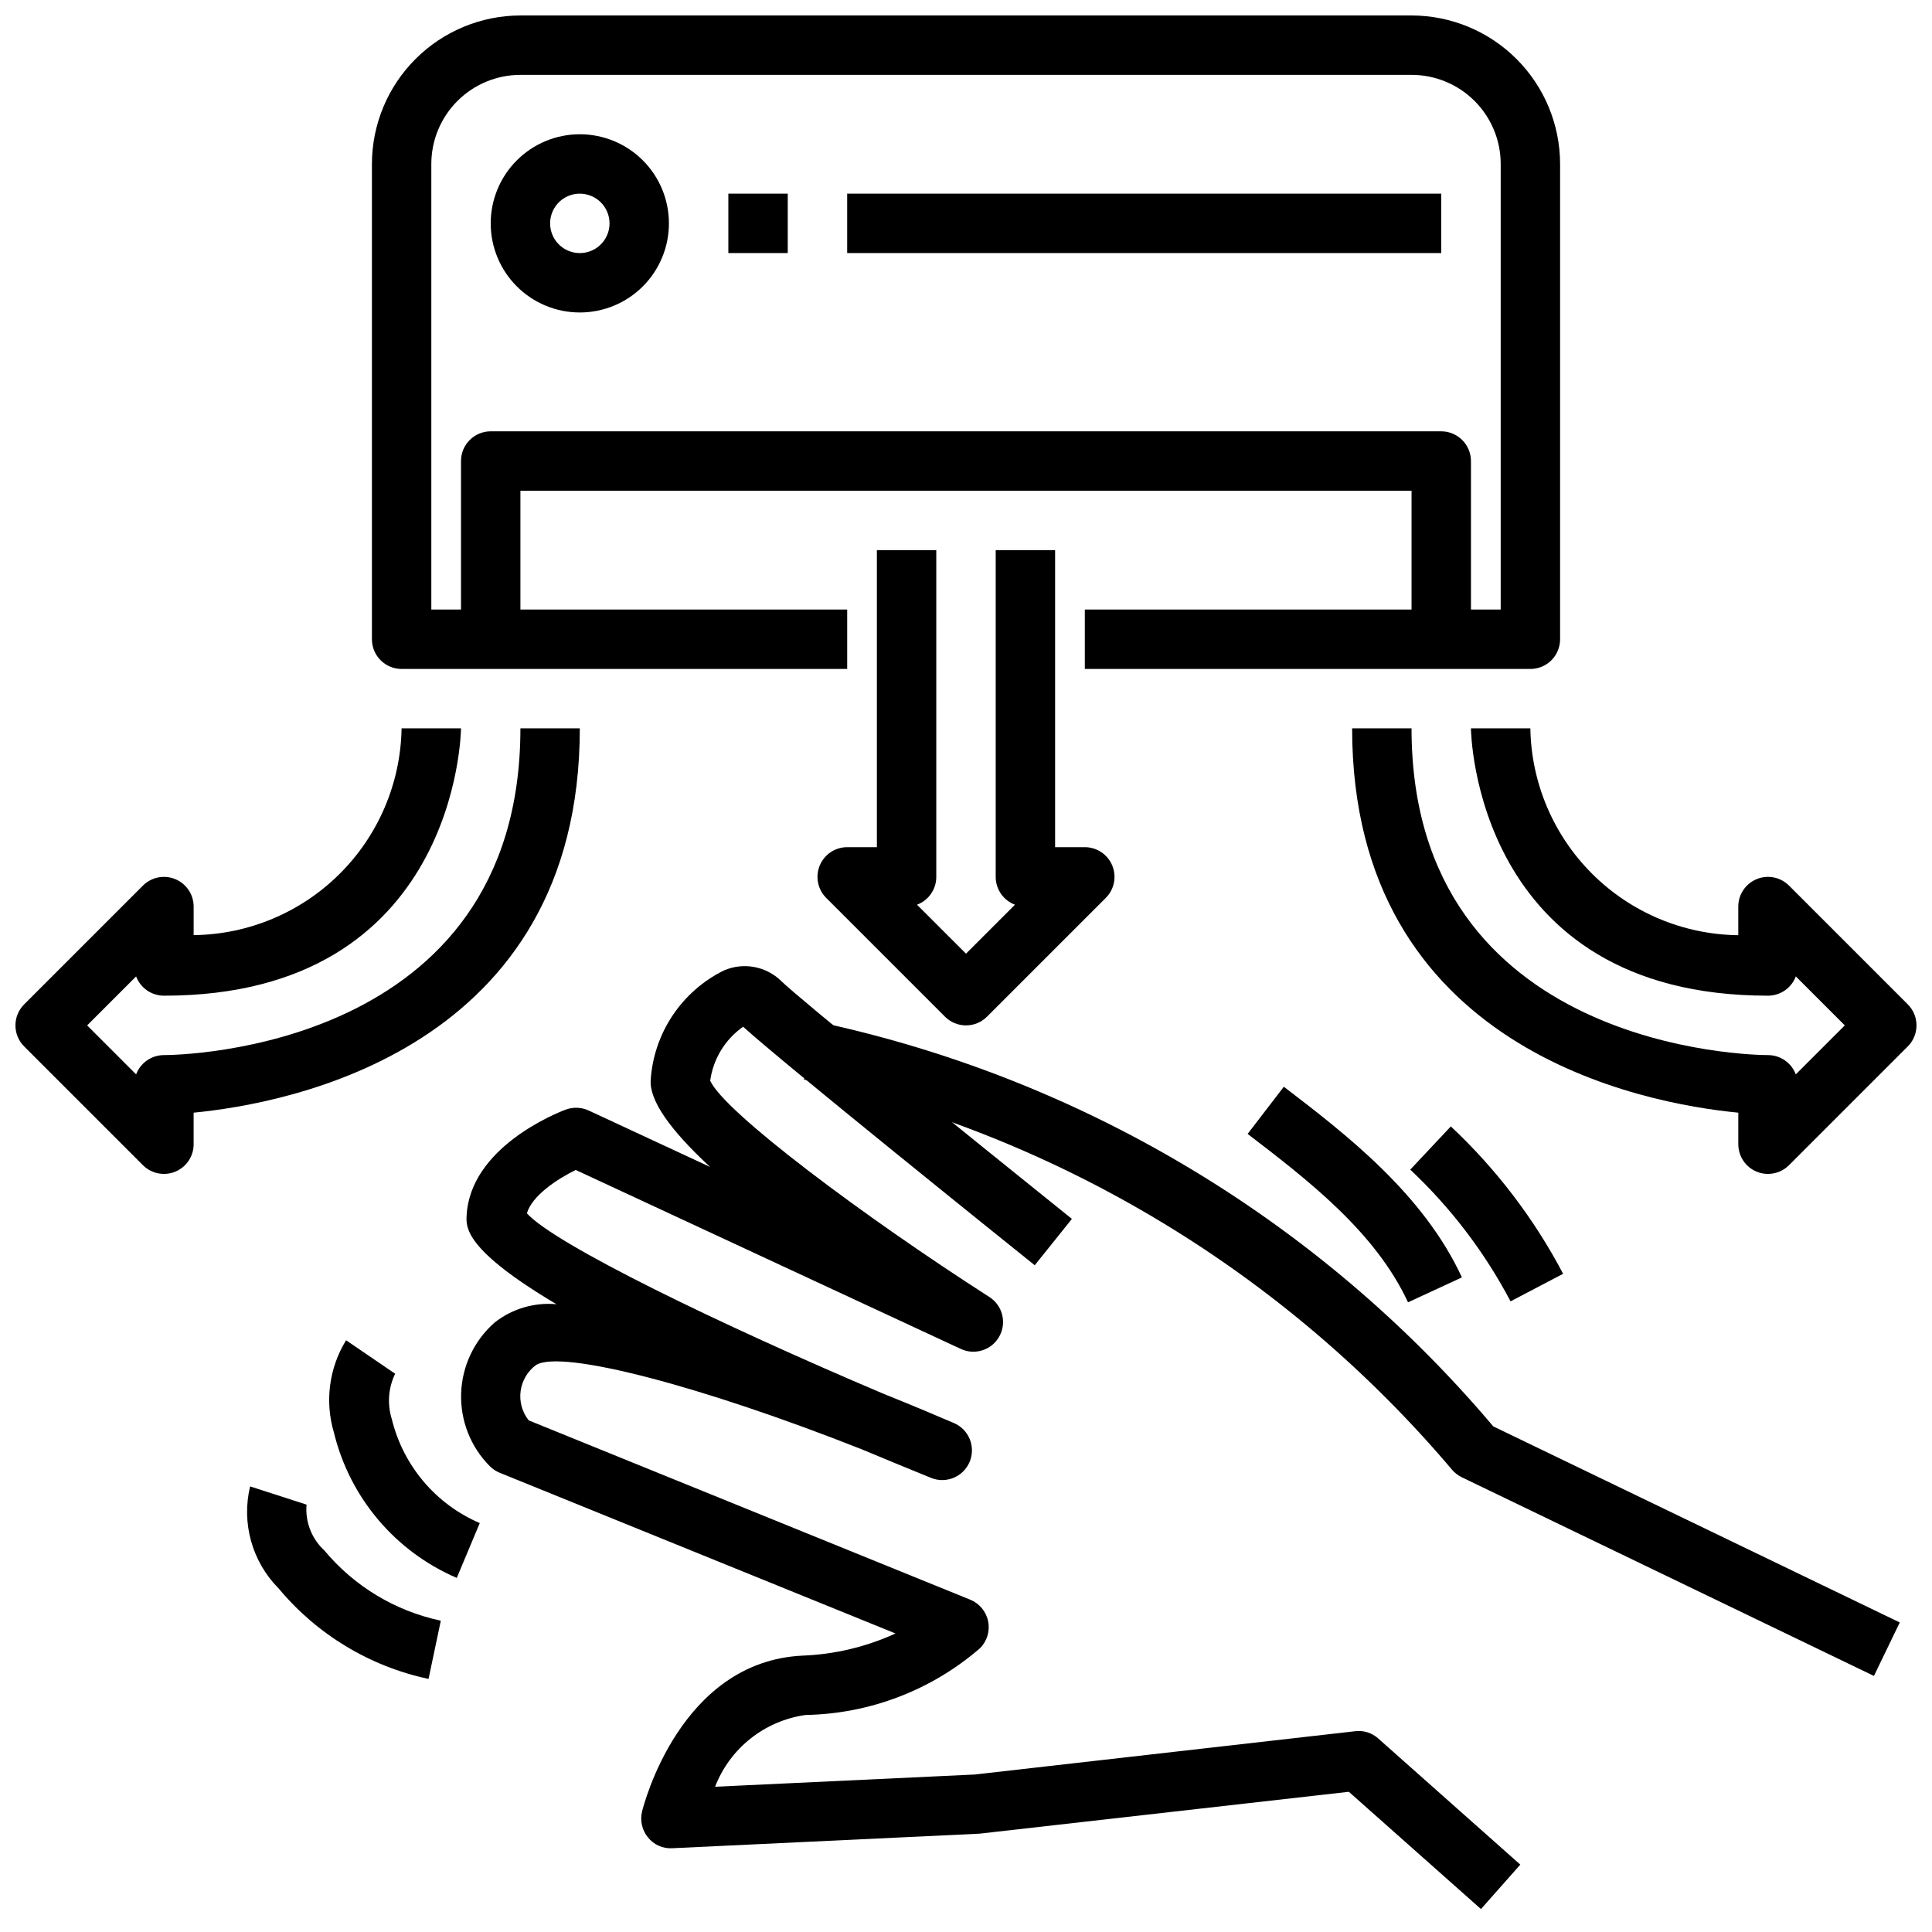
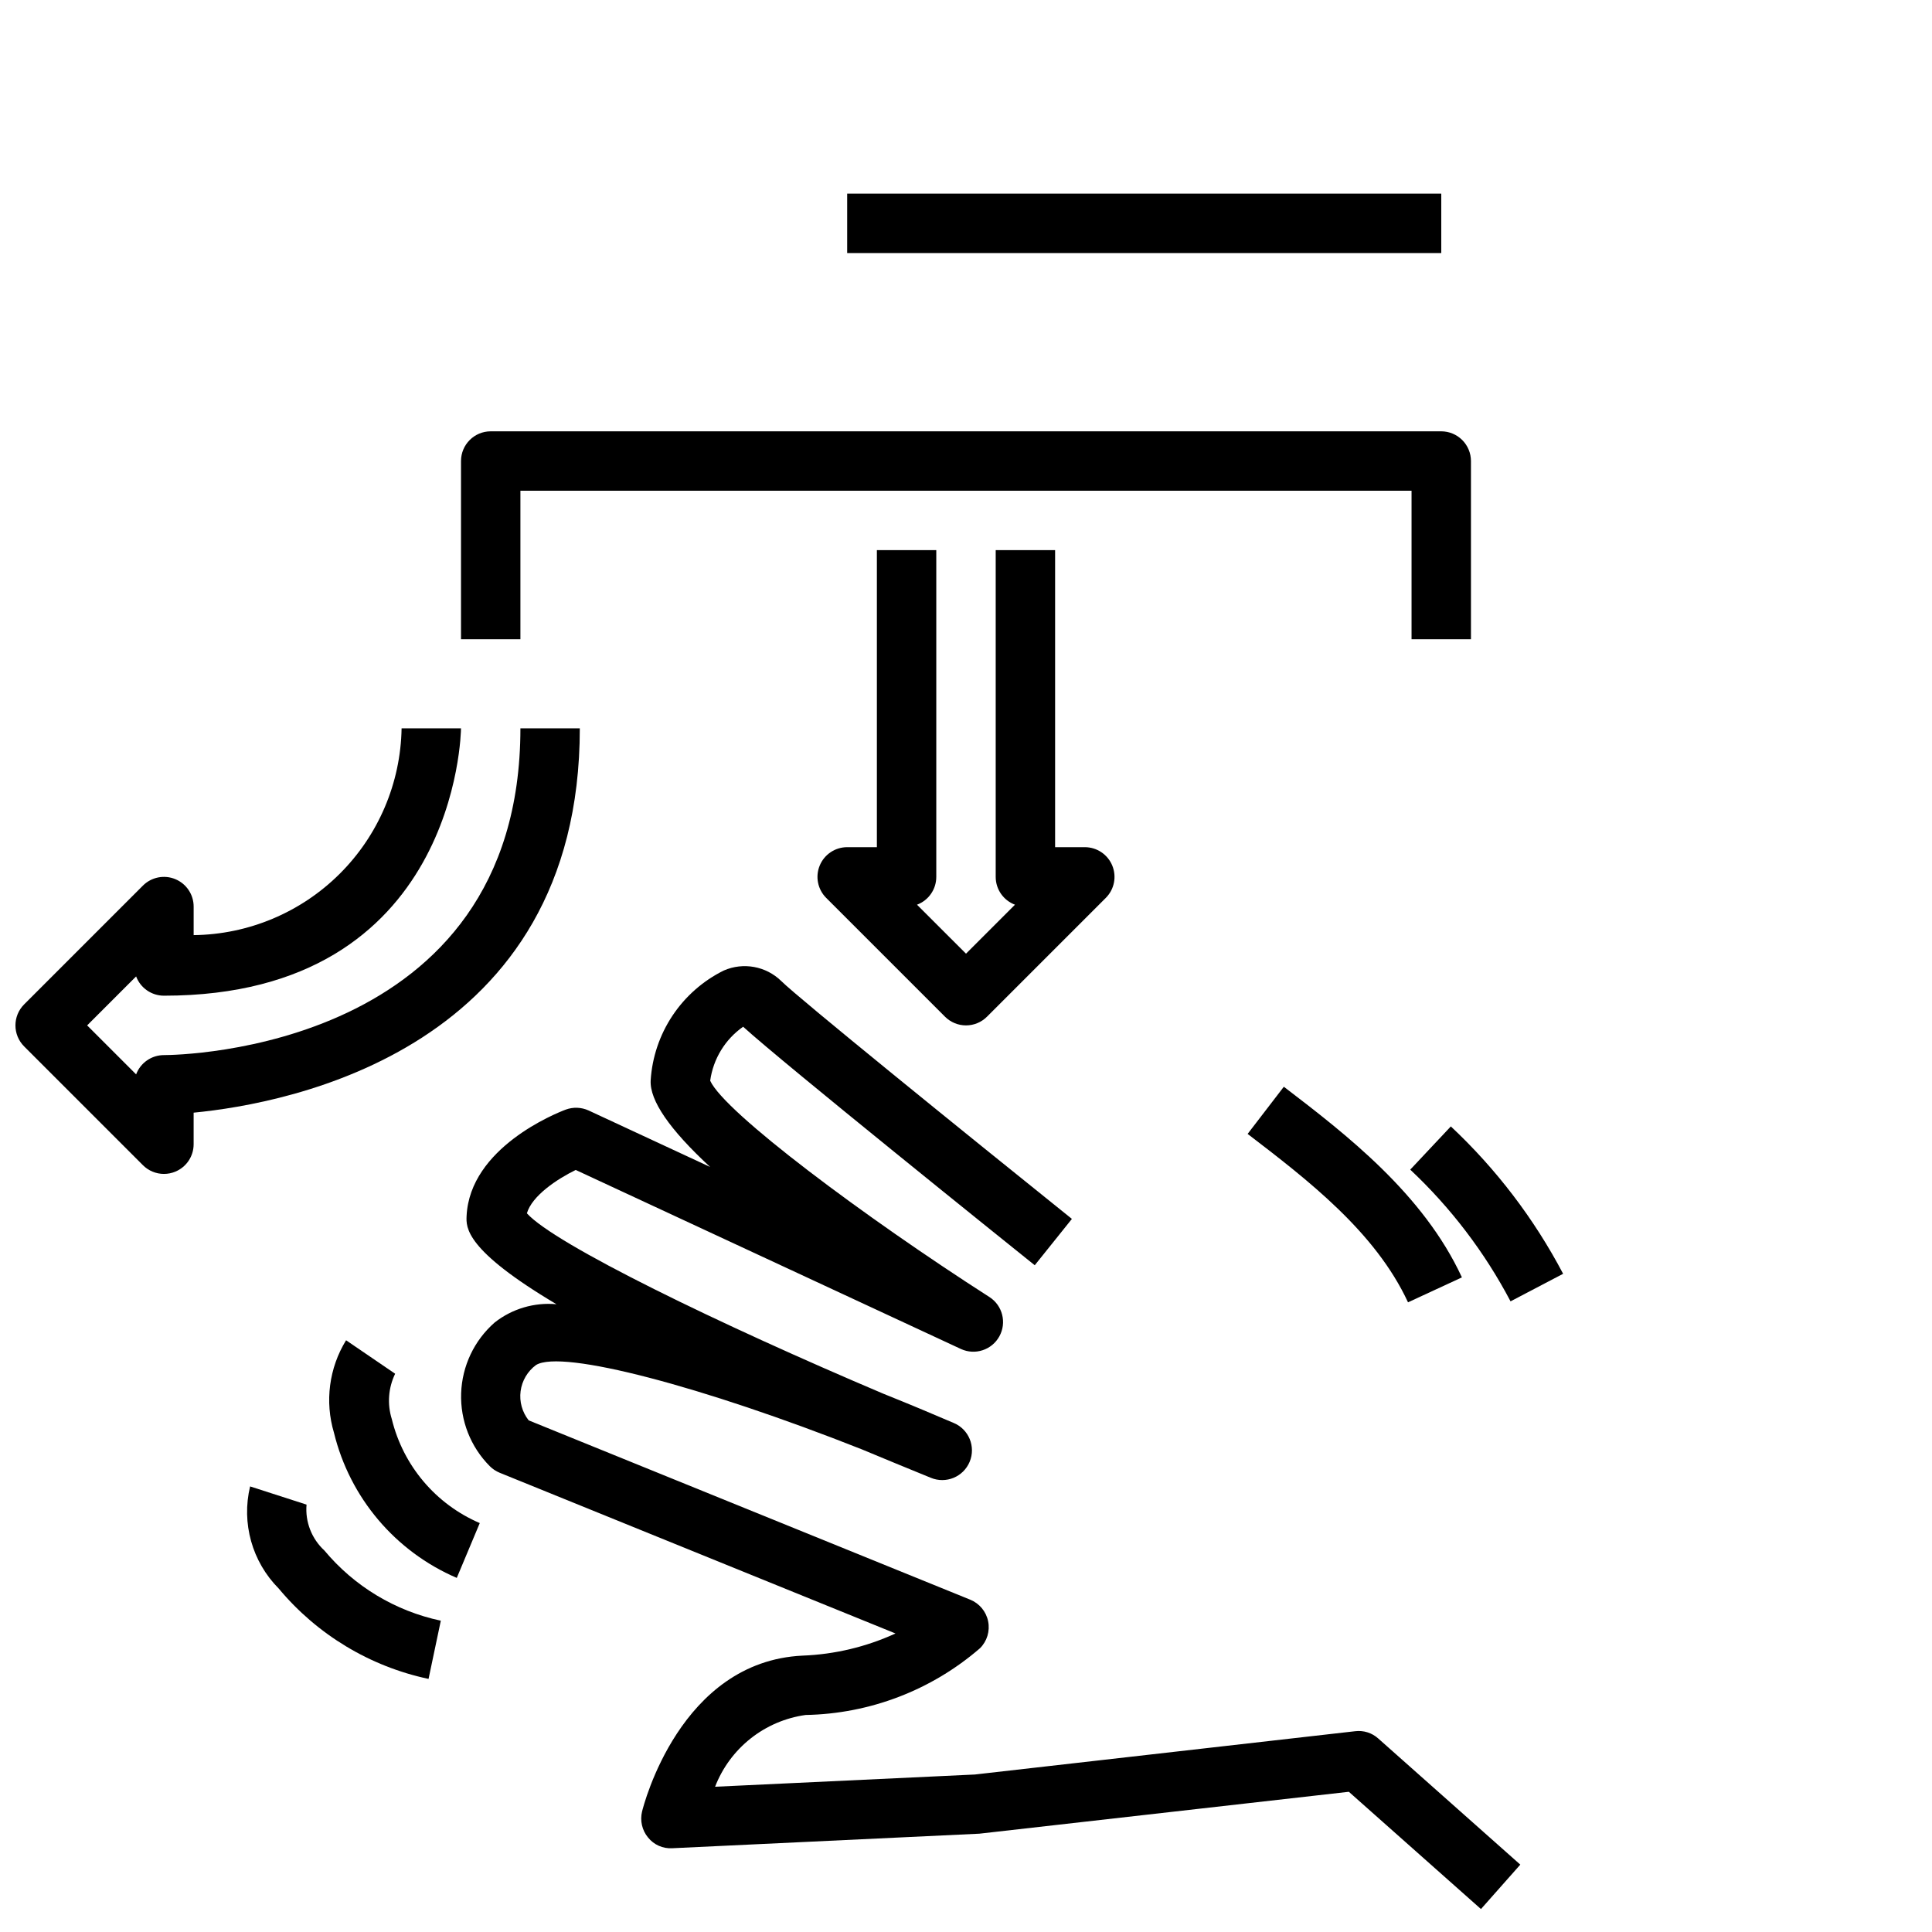
<svg xmlns="http://www.w3.org/2000/svg" width="800px" height="800px" version="1.1" viewBox="144 144 512 512">
  <defs>
    <clipPath id="c">
-       <path d="m242 148.09h316v173.91h-316z" />
-     </clipPath>
+       </clipPath>
    <clipPath id="b">
      <path d="m502 337h149.9v119h-149.9z" />
    </clipPath>
    <clipPath id="a">
      <path d="m148.09 337h149.91v119h-149.91z" />
    </clipPath>
  </defs>
  <path d="m536.47 649.92-35.016-31.078-97.906 11.102-81.383 3.856h0.004c-2.484 0.156-4.887-0.91-6.441-2.856-1.578-1.914-2.16-4.461-1.574-6.875 0.402-1.621 10.102-39.777 42.555-41.312h0.004c8.504-0.328 16.863-2.324 24.598-5.871l-104.9-42.594c-0.973-0.398-1.859-0.988-2.606-1.734-5.094-5.113-7.844-12.109-7.598-19.328 0.246-7.215 3.465-14.008 8.898-18.766 4.637-3.641 10.492-5.367 16.367-4.832-24.238-14.383-23.961-20.348-23.82-23.379 0.867-18.105 23.664-27.215 26.262-28.191h-0.004c1.98-0.73 4.168-0.648 6.086 0.23l32.18 14.957c-10.738-9.941-16.02-17.602-15.742-22.922v-0.004c0.383-6.129 2.379-12.047 5.777-17.16 3.402-5.113 8.09-9.242 13.594-11.965 5.168-2.262 11.191-1.16 15.227 2.777 4.488 4.481 48.531 40.148 77.035 63.047l-9.848 12.281c-7.039-5.644-66.754-53.617-77.281-63.211-4.773 3.348-7.938 8.535-8.73 14.309 3.754 8.359 40.934 36.133 73.996 57.324h0.004c3.477 2.238 4.629 6.785 2.641 10.41s-6.445 5.094-10.199 3.359l-102.08-47.445c-4.938 2.418-11.57 6.816-12.941 11.492 7.43 8.234 51.012 29.387 94.504 47.824 6.644 2.668 12.926 5.289 18.602 7.731 4.016 1.676 5.91 6.289 4.231 10.301-1.676 4.012-6.285 5.906-10.297 4.231-6.438-2.625-12.547-5.141-18.316-7.551-42.012-16.617-79.508-26.543-86.301-22.332h-0.004c-2.242 1.66-3.715 4.156-4.082 6.922-0.363 2.766 0.41 5.562 2.144 7.746l117 47.516c2.445 0.992 4.231 3.141 4.754 5.727 0.527 2.582-0.277 5.262-2.141 7.129-12.859 11.133-29.219 17.398-46.227 17.703-5.328 0.742-10.367 2.898-14.586 6.242-4.215 3.344-7.465 7.754-9.406 12.777l68.832-3.242 100.79-11.473c2.227-0.277 4.461 0.426 6.125 1.93l37.645 33.426z" />
-   <path d="m640.61 588.14-109.22-52.648c-0.996-0.484-1.883-1.168-2.598-2.016-44.336-52.375-104.68-88.703-171.71-103.38l2.41-15.555h-0.004c70.391 14.715 133.84 52.543 180.25 107.47l107.72 51.957z" />
  <path d="m533.82 313.41h-15.746v-39.359h-236.16v39.359h-15.742v-47.23c0-4.348 3.523-7.875 7.871-7.875h251.9c2.09 0 4.09 0.832 5.566 2.309s2.309 3.477 2.309 5.566z" />
  <g clip-path="url(#c)">
    <path d="m549.57 321.28h-118.08v-15.742h110.21v-118.08c0-6.262-2.488-12.27-6.918-16.699-4.43-4.43-10.434-6.918-16.699-6.918h-236.16c-6.262 0-12.27 2.488-16.699 6.918-4.43 4.43-6.918 10.438-6.918 16.699v118.08h110.21v15.742h-118.08c-4.348 0-7.871-3.523-7.871-7.871v-125.95c0.012-10.434 4.164-20.438 11.543-27.816 7.379-7.379 17.383-11.531 27.816-11.543h236.16c10.438 0.012 20.441 4.164 27.82 11.543 7.379 7.379 11.527 17.383 11.539 27.816v125.95c0 2.086-0.828 4.09-2.305 5.566-1.477 1.477-3.477 2.305-5.566 2.305z" />
  </g>
  <g clip-path="url(#b)">
-     <path d="m612.54 455.1c-1.035 0.004-2.059-0.199-3.016-0.598-2.941-1.219-4.856-4.09-4.856-7.273v-8.359c-25.191-2.426-102.34-16.832-102.34-101.85h15.742c0 85.348 90.621 86.594 94.465 86.594v-0.004c3.281 0.004 6.219 2.039 7.367 5.109l12.988-12.98-12.98-12.98c-1.152 3.074-4.09 5.109-7.375 5.109-77.824 0-78.719-70.141-78.719-70.848h15.742c0.242 14.512 6.137 28.355 16.426 38.594 10.289 10.238 24.164 16.059 38.68 16.227v-7.59c0-3.184 1.918-6.051 4.859-7.269s6.324-0.547 8.578 1.703l31.488 31.488c3.07 3.074 3.07 8.059 0 11.133l-31.488 31.488c-1.477 1.477-3.481 2.305-5.566 2.305z" />
-   </g>
+     </g>
  <g clip-path="url(#a)">
    <path d="m187.45 455.1c-2.086 0-4.09-0.828-5.566-2.305l-31.488-31.488c-3.07-3.074-3.07-8.059 0-11.133l31.488-31.488c2.254-2.25 5.637-2.922 8.578-1.703s4.859 4.086 4.859 7.269v7.566c14.512-0.168 28.383-5.988 38.672-16.219 10.289-10.23 16.184-24.07 16.434-38.578h15.742c0 0.707-0.898 70.848-78.719 70.848-3.281 0-6.223-2.035-7.375-5.109l-12.98 12.98 12.98 12.98c1.152-3.074 4.094-5.109 7.375-5.109 3.848 0 94.465-1.242 94.465-86.594h15.742c0.004 85.02-77.145 99.426-102.34 101.85v8.359c0.004 3.184-1.914 6.055-4.856 7.273-0.953 0.398-1.98 0.602-3.016 0.598z" />
  </g>
-   <path d="m297.66 226.81c-6.266 0-12.273-2.488-16.699-6.914-4.43-4.43-6.918-10.438-6.918-16.699 0-6.266 2.488-12.273 6.918-16.699 4.426-4.43 10.434-6.918 16.699-6.918 6.262 0 12.27 2.488 16.695 6.918 4.43 4.426 6.918 10.434 6.918 16.699 0 6.262-2.488 12.27-6.918 16.699-4.426 4.426-10.434 6.914-16.695 6.914zm0-31.488c-3.188 0-6.055 1.918-7.273 4.859-1.219 2.945-0.547 6.328 1.707 8.582 2.25 2.25 5.637 2.922 8.578 1.707 2.941-1.219 4.859-4.09 4.859-7.273 0-2.09-0.832-4.09-2.305-5.566-1.477-1.477-3.481-2.309-5.566-2.309z" />
-   <path d="m337.02 195.32h15.742v15.742h-15.742z" />
  <path d="m368.51 195.32h157.44v15.742h-157.44z" />
  <path d="m400 415.74c-2.09 0-4.09-0.828-5.566-2.305l-31.488-31.488c-2.25-2.254-2.926-5.637-1.707-8.578s4.09-4.859 7.273-4.859h7.871v-78.723h15.742v86.594c0.004 3.285-2.031 6.223-5.109 7.375l12.984 12.98 12.98-12.98c-3.074-1.152-5.113-4.09-5.109-7.375v-86.594h15.742v78.723h7.875c3.184 0 6.051 1.918 7.269 4.859s0.547 6.324-1.707 8.578l-31.488 31.488c-1.473 1.477-3.477 2.305-5.562 2.305z" />
  <path d="m265.05 562.16c-16.289-6.996-28.344-21.242-32.543-38.465-2.469-8.254-1.305-17.172 3.207-24.512l13.004 8.871c-1.816 3.75-2.129 8.051-0.883 12.027 3.008 12.336 11.641 22.543 23.309 27.551z" />
  <path d="m257.57 588.93c-15.547-3.305-29.535-11.742-39.707-23.953-7.055-7.094-9.922-17.34-7.582-27.062l14.957 4.824c-0.391 4.562 1.355 9.051 4.723 12.152 7.91 9.492 18.777 16.047 30.859 18.609z" />
  <path d="m517.14 489.13c-8.66-18.68-26.625-32.473-42.508-44.633l9.598-12.5c16.461 12.594 36.934 28.34 47.191 50.523z" />
  <path d="m544.31 488.87c-6.859-13.031-15.844-24.828-26.582-34.906l10.758-11.453c12.027 11.27 22.086 24.469 29.758 39.055z" />
</svg>